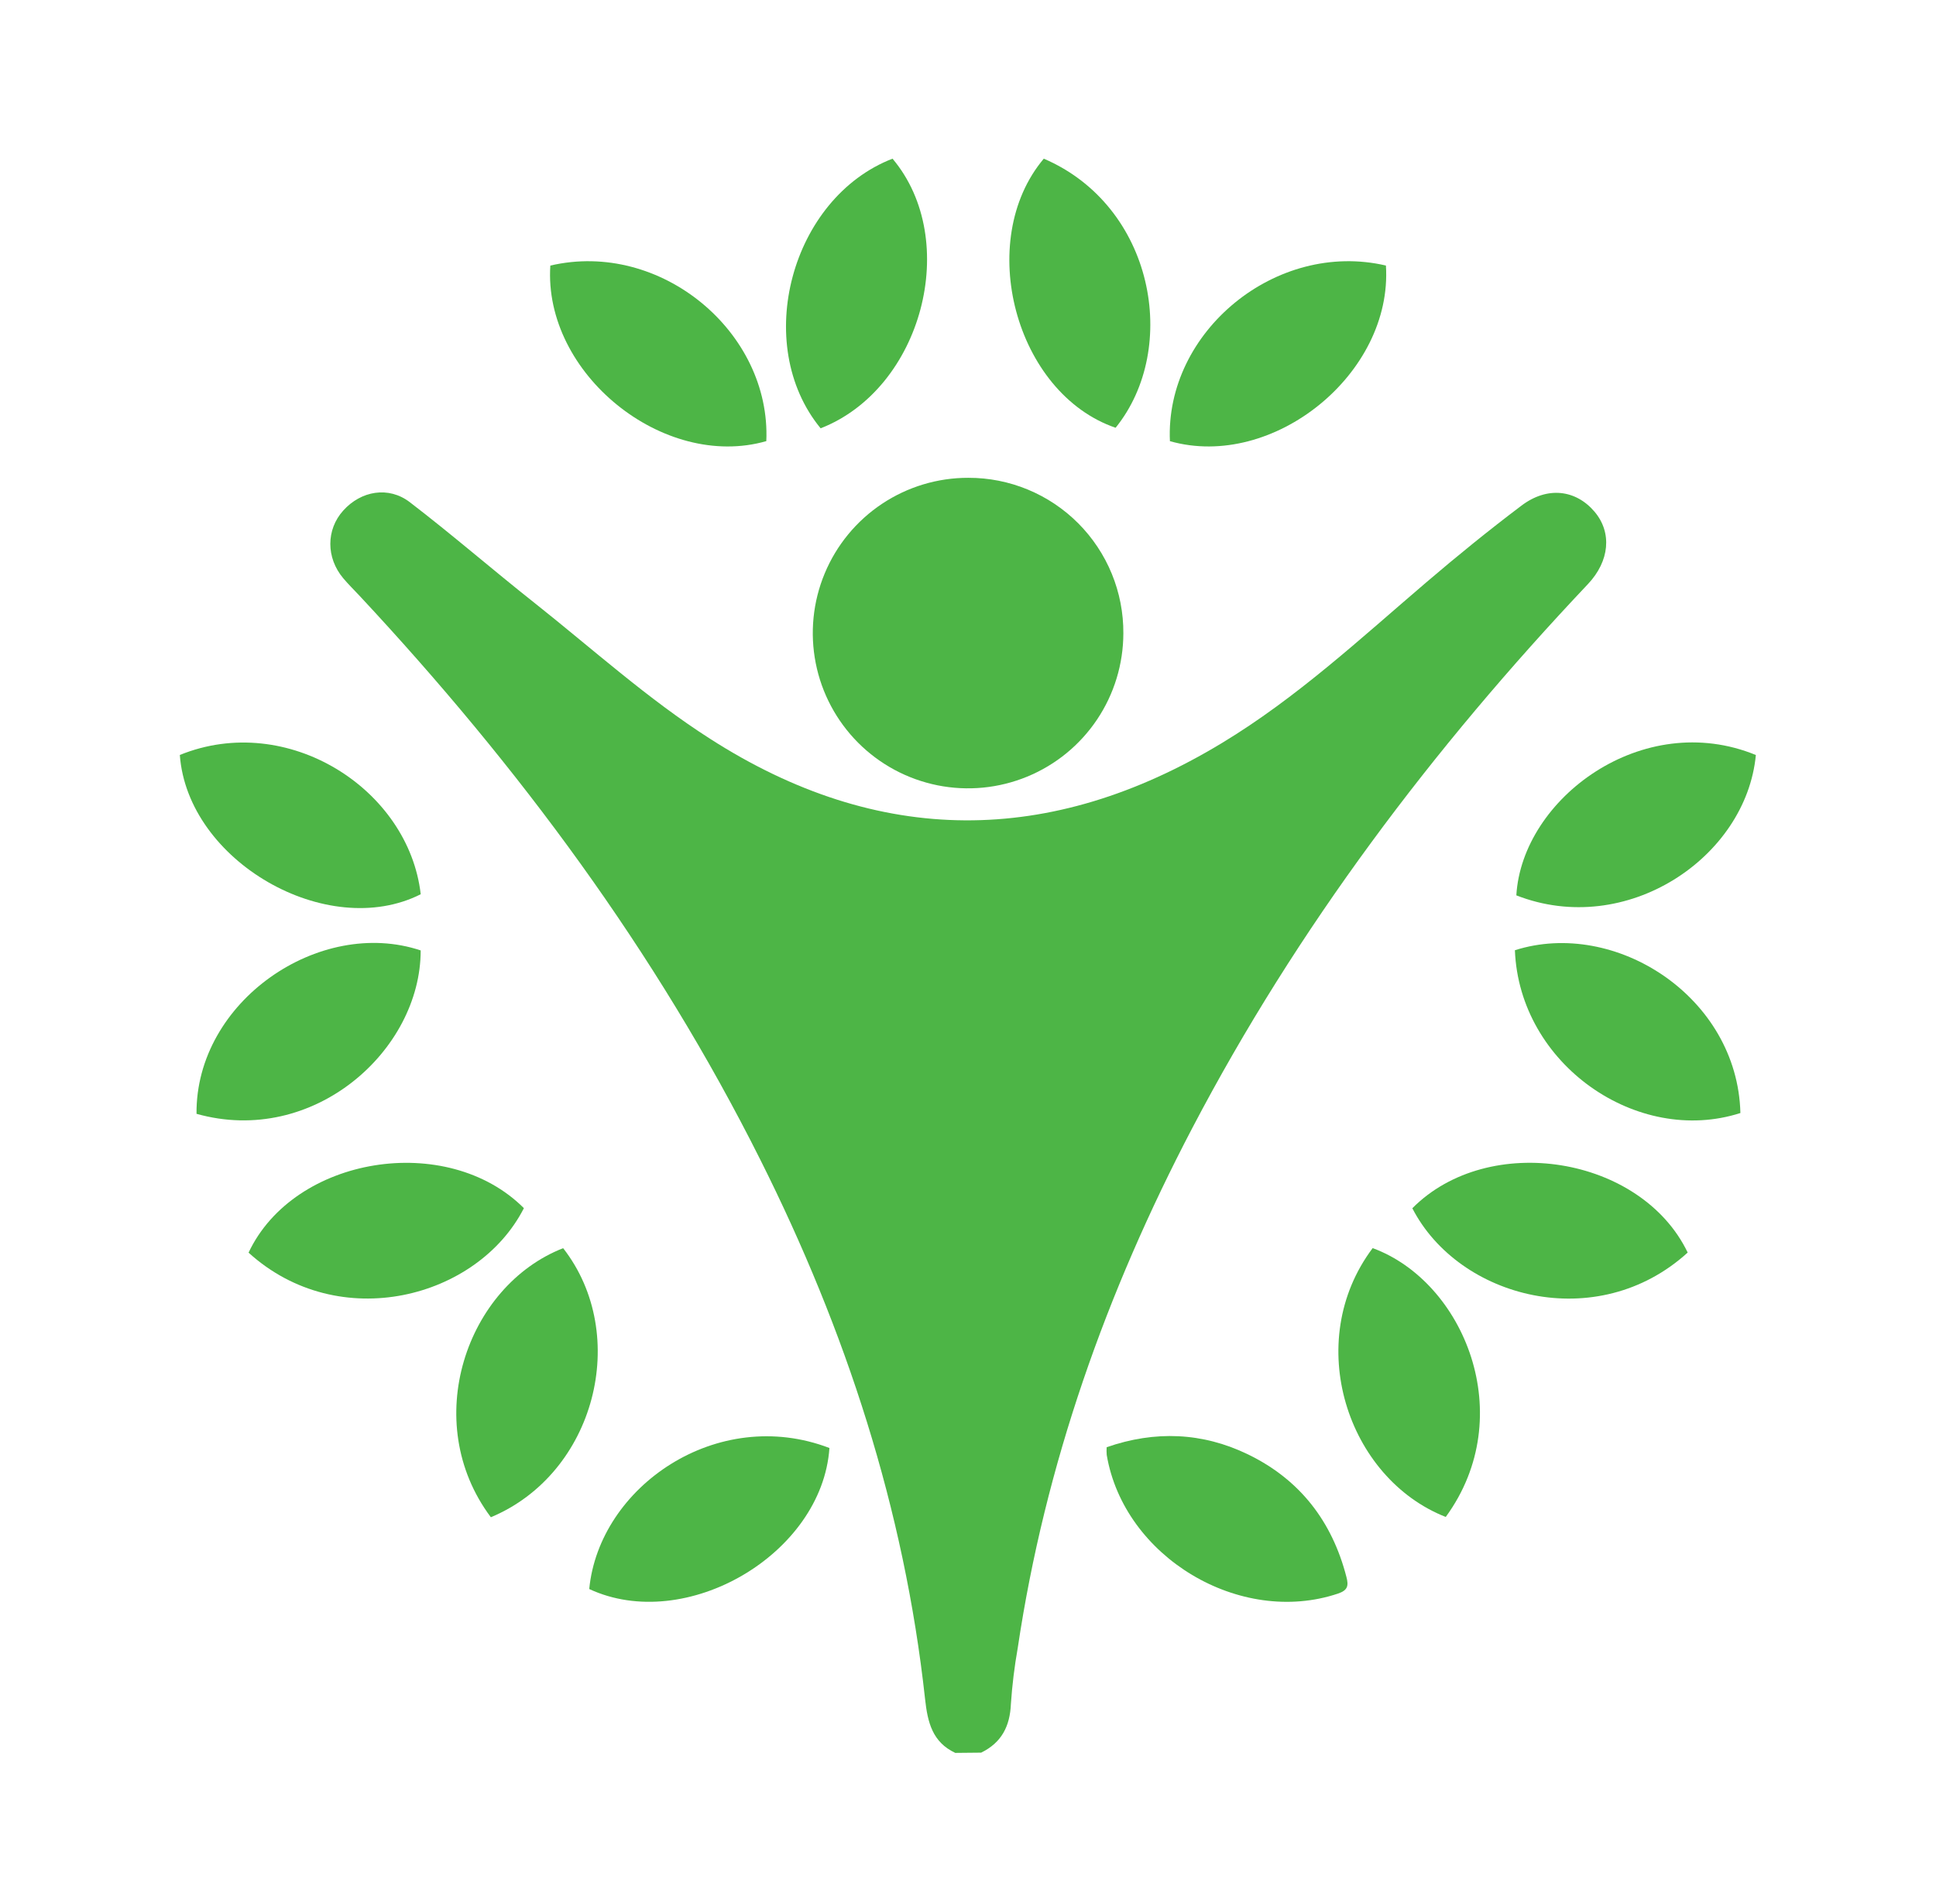
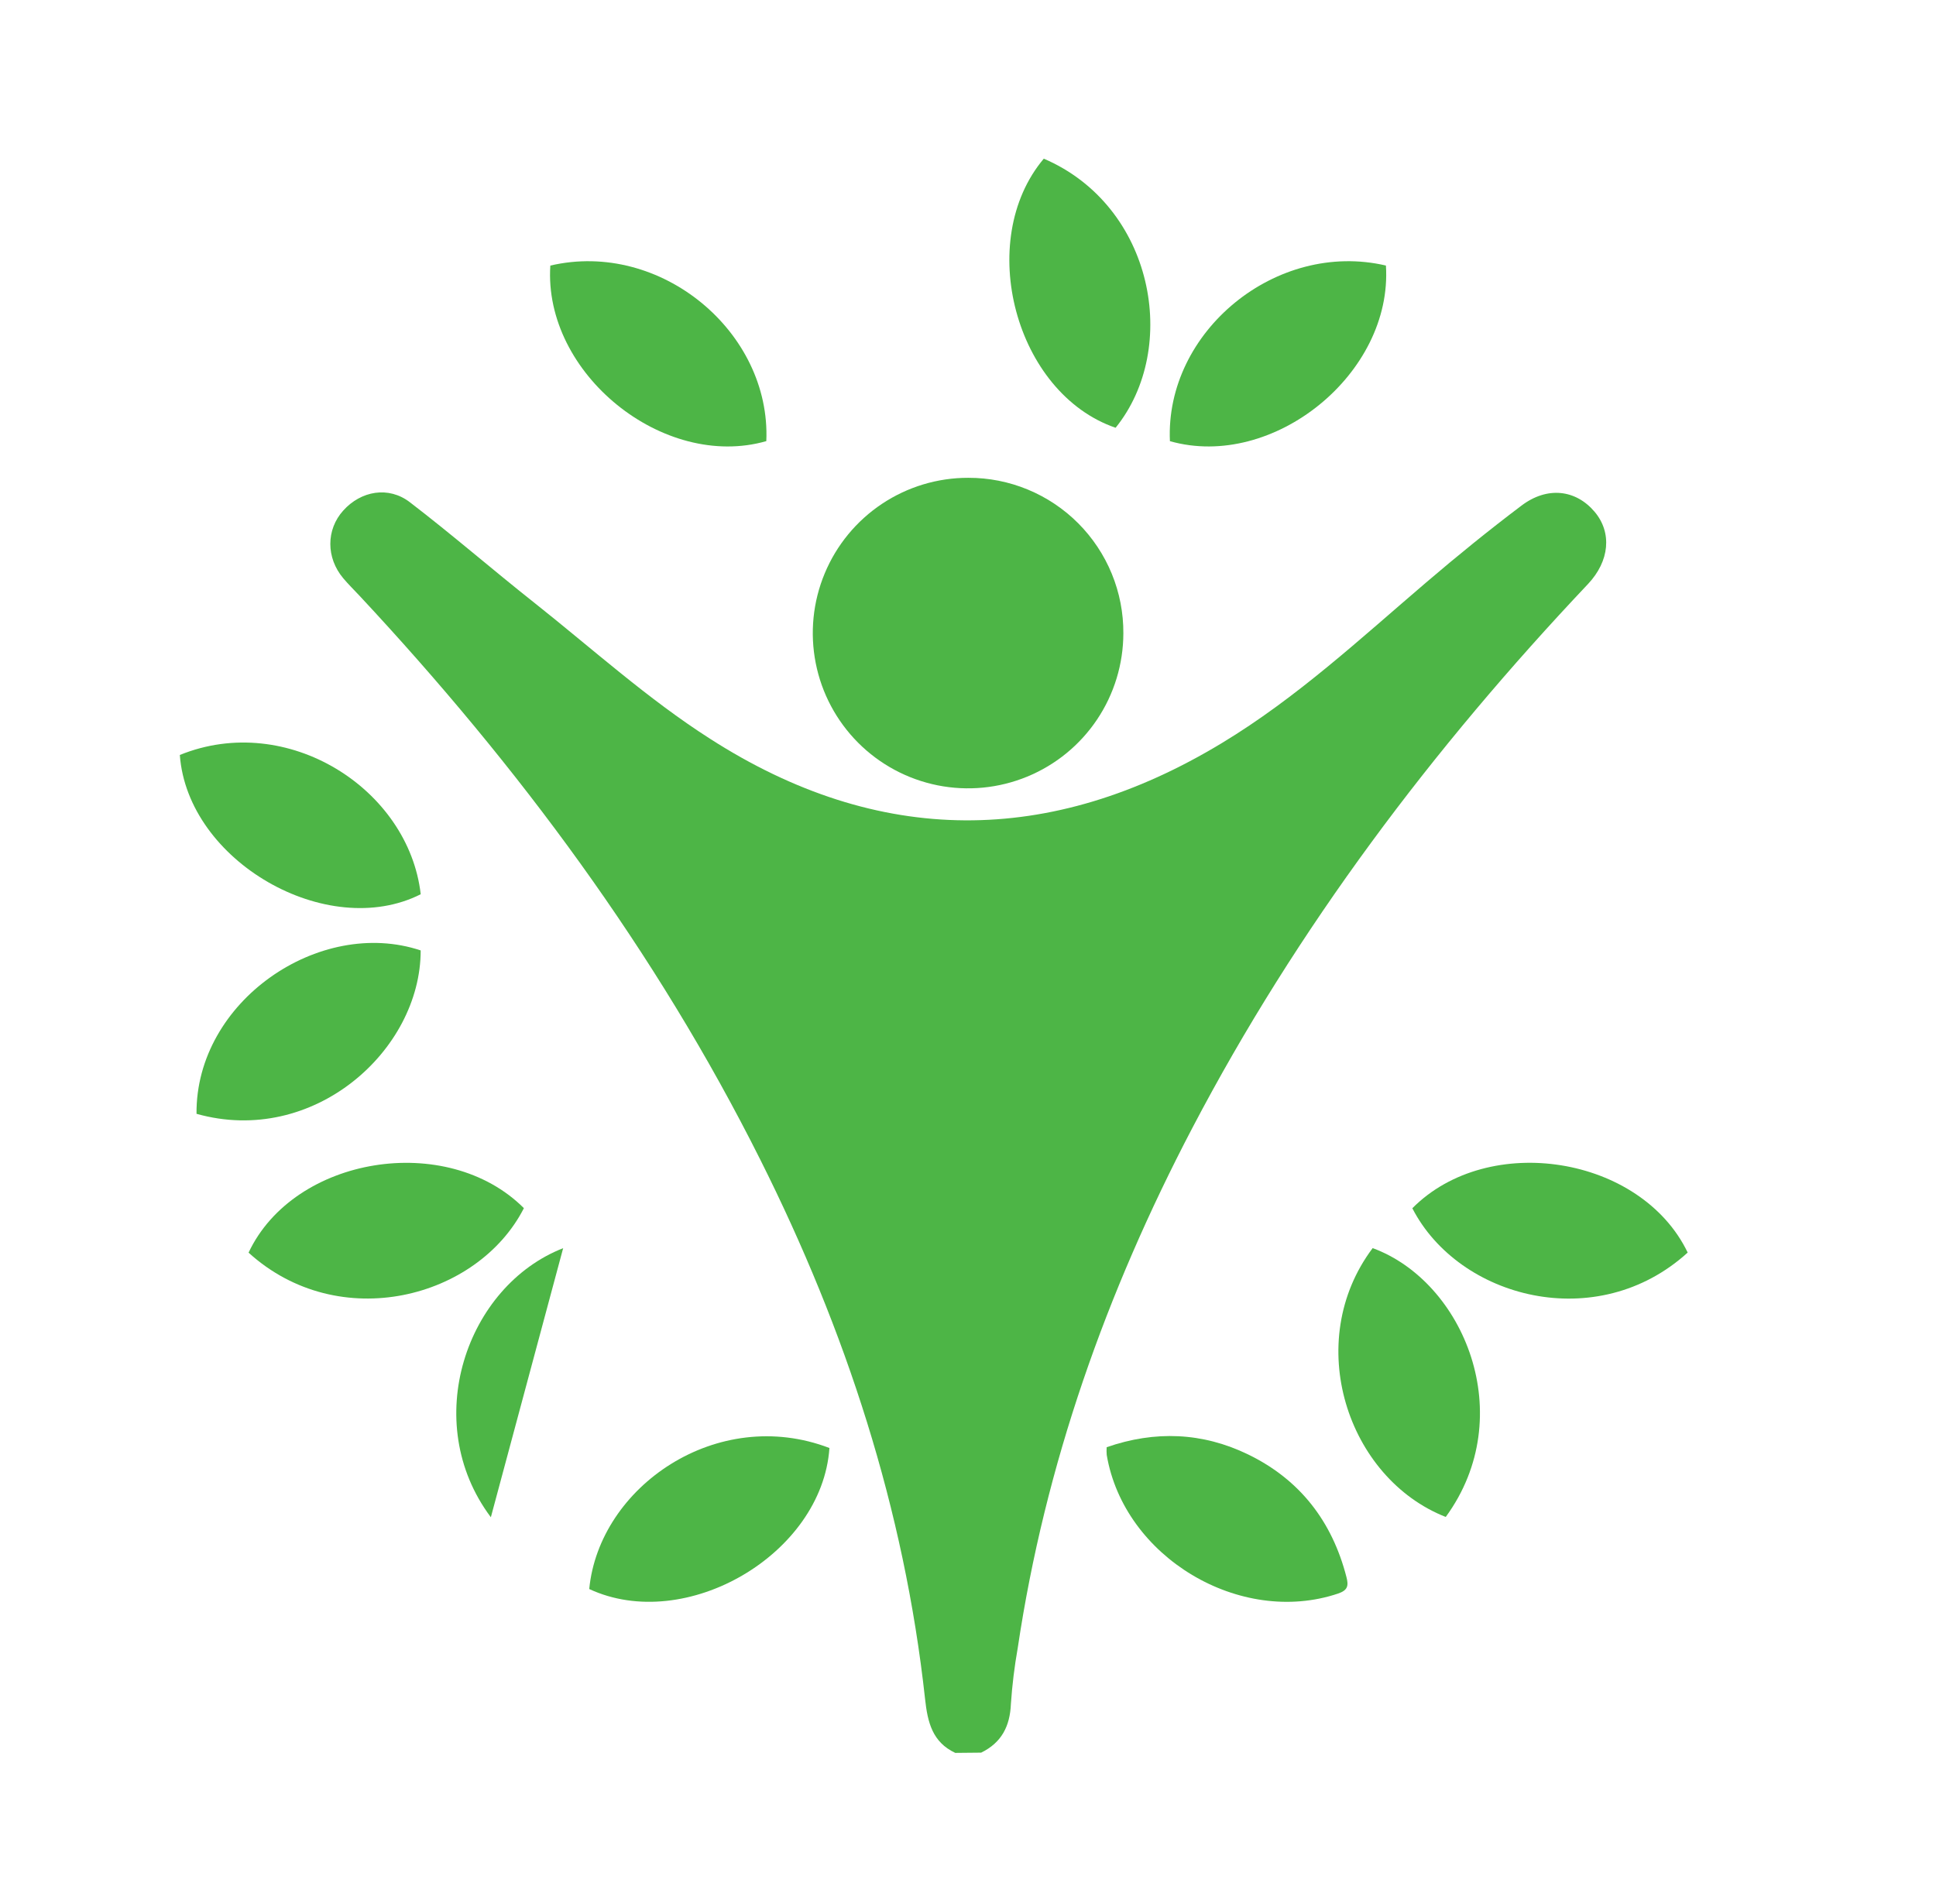
<svg xmlns="http://www.w3.org/2000/svg" width="61" height="60" viewBox="0 0 61 60" fill="none">
  <path d="M30.099 55.238C29.378 54.899 29.228 54.276 29.148 53.545C28.493 47.552 26.65 41.923 23.96 36.553C20.668 29.978 16.334 24.141 11.332 18.778C11.159 18.593 10.977 18.415 10.815 18.222C10.272 17.578 10.273 16.689 10.815 16.089C11.372 15.468 12.242 15.309 12.916 15.828C14.242 16.844 15.505 17.941 16.814 18.977C18.651 20.433 20.407 22.024 22.372 23.28C27.677 26.685 33.096 26.686 38.5 23.415C40.855 21.992 42.863 20.125 44.942 18.349C45.917 17.516 46.915 16.706 47.938 15.934C48.751 15.318 49.65 15.427 50.243 16.127C50.796 16.781 50.718 17.681 50.033 18.406C45.138 23.586 40.876 29.228 37.562 35.557C34.859 40.722 32.93 46.148 32.067 51.932C31.964 52.514 31.892 53.101 31.852 53.69C31.823 54.401 31.556 54.916 30.915 55.23L30.099 55.238Z" fill="#4DB546" />
  <path d="M35.395 19.959C35.393 20.926 35.105 21.872 34.566 22.675C34.027 23.479 33.261 24.105 32.367 24.473C31.472 24.842 30.488 24.937 29.54 24.747C28.591 24.556 27.72 24.089 27.037 23.404C26.354 22.718 25.889 21.846 25.702 20.896C25.515 19.947 25.613 18.963 25.985 18.07C26.356 17.177 26.985 16.413 27.79 15.877C28.595 15.341 29.542 15.055 30.509 15.057C31.153 15.055 31.79 15.181 32.384 15.427C32.979 15.673 33.519 16.035 33.973 16.49C34.427 16.946 34.787 17.487 35.031 18.082C35.275 18.678 35.399 19.315 35.395 19.959Z" fill="#4DB546" />
  <path d="M45.553 47.803C42.451 46.584 41.028 42.287 43.25 39.331C46.124 40.386 47.882 44.614 45.553 47.803Z" fill="#4DB546" />
  <path d="M17.34 8.369C20.815 7.556 24.296 10.464 24.145 13.901C20.903 14.829 17.116 11.769 17.34 8.369Z" fill="#4DB546" />
-   <path d="M15.466 47.812C13.212 44.808 14.693 40.523 17.744 39.333C19.875 42.067 18.758 46.437 15.466 47.812Z" fill="#4DB546" />
+   <path d="M15.466 47.812C13.212 44.808 14.693 40.523 17.744 39.333Z" fill="#4DB546" />
  <path d="M43.668 8.368C43.889 11.773 40.113 14.825 36.862 13.902C36.706 10.453 40.208 7.56 43.668 8.368Z" fill="#4DB546" />
  <path d="M16.507 38.072C15.057 40.916 10.686 42.065 7.832 39.474C9.264 36.431 14.087 35.652 16.507 38.072Z" fill="#4DB546" />
  <path d="M6.192 35.099C6.161 31.555 10.066 28.887 13.255 29.95C13.256 33.108 9.871 36.135 6.192 35.099Z" fill="#4DB546" />
  <path d="M34.869 45.605C36.392 45.076 37.89 45.135 39.332 45.836C40.957 46.627 41.973 47.942 42.424 49.696C42.493 49.965 42.472 50.111 42.16 50.217C39.073 51.255 35.414 49.07 34.871 45.849C34.864 45.768 34.863 45.686 34.869 45.605Z" fill="#4DB546" />
  <path d="M53.176 39.471C50.321 42.068 45.964 40.92 44.5 38.075C46.905 35.652 51.712 36.425 53.176 39.471Z" fill="#4DB546" />
  <path d="M32.888 5C36.354 6.486 37.185 10.961 35.151 13.48C31.991 12.396 30.708 7.588 32.888 5Z" fill="#4DB546" />
  <path d="M5.666 23.791C9.052 22.413 12.878 24.859 13.256 28.18C10.312 29.665 5.91 27.143 5.666 23.791Z" fill="#4DB546" />
-   <path d="M55.324 23.792C55.02 27.024 51.242 29.571 47.777 28.215C47.958 25.159 51.762 22.33 55.324 23.792Z" fill="#4DB546" />
-   <path d="M47.732 29.944C50.895 28.938 54.747 31.415 54.837 35.074C51.588 36.119 47.871 33.542 47.732 29.944Z" fill="#4DB546" />
  <path d="M26.134 45.63C25.903 48.982 21.602 51.488 18.566 50.074C18.877 46.849 22.598 44.275 26.134 45.63Z" fill="#4DB546" />
-   <path d="M25.856 13.497C23.681 10.85 24.926 6.237 28.122 5C30.29 7.572 29.056 12.251 25.856 13.497Z" fill="#4DB546" />
</svg>